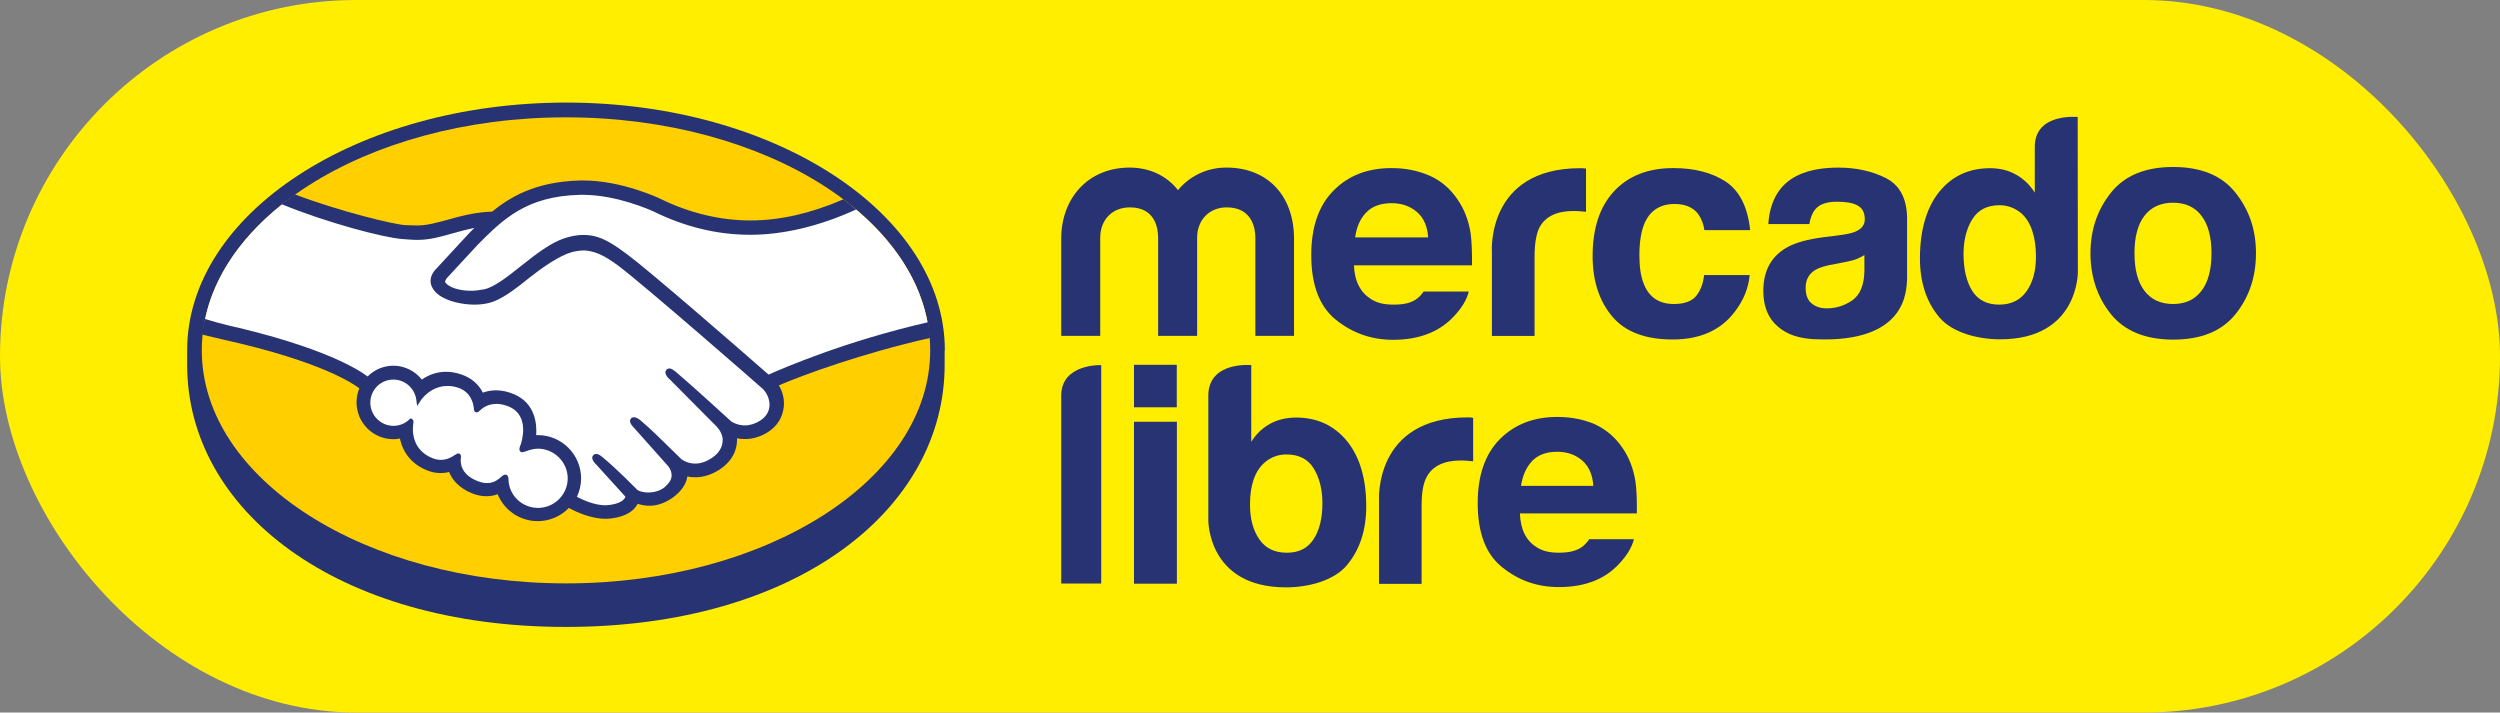
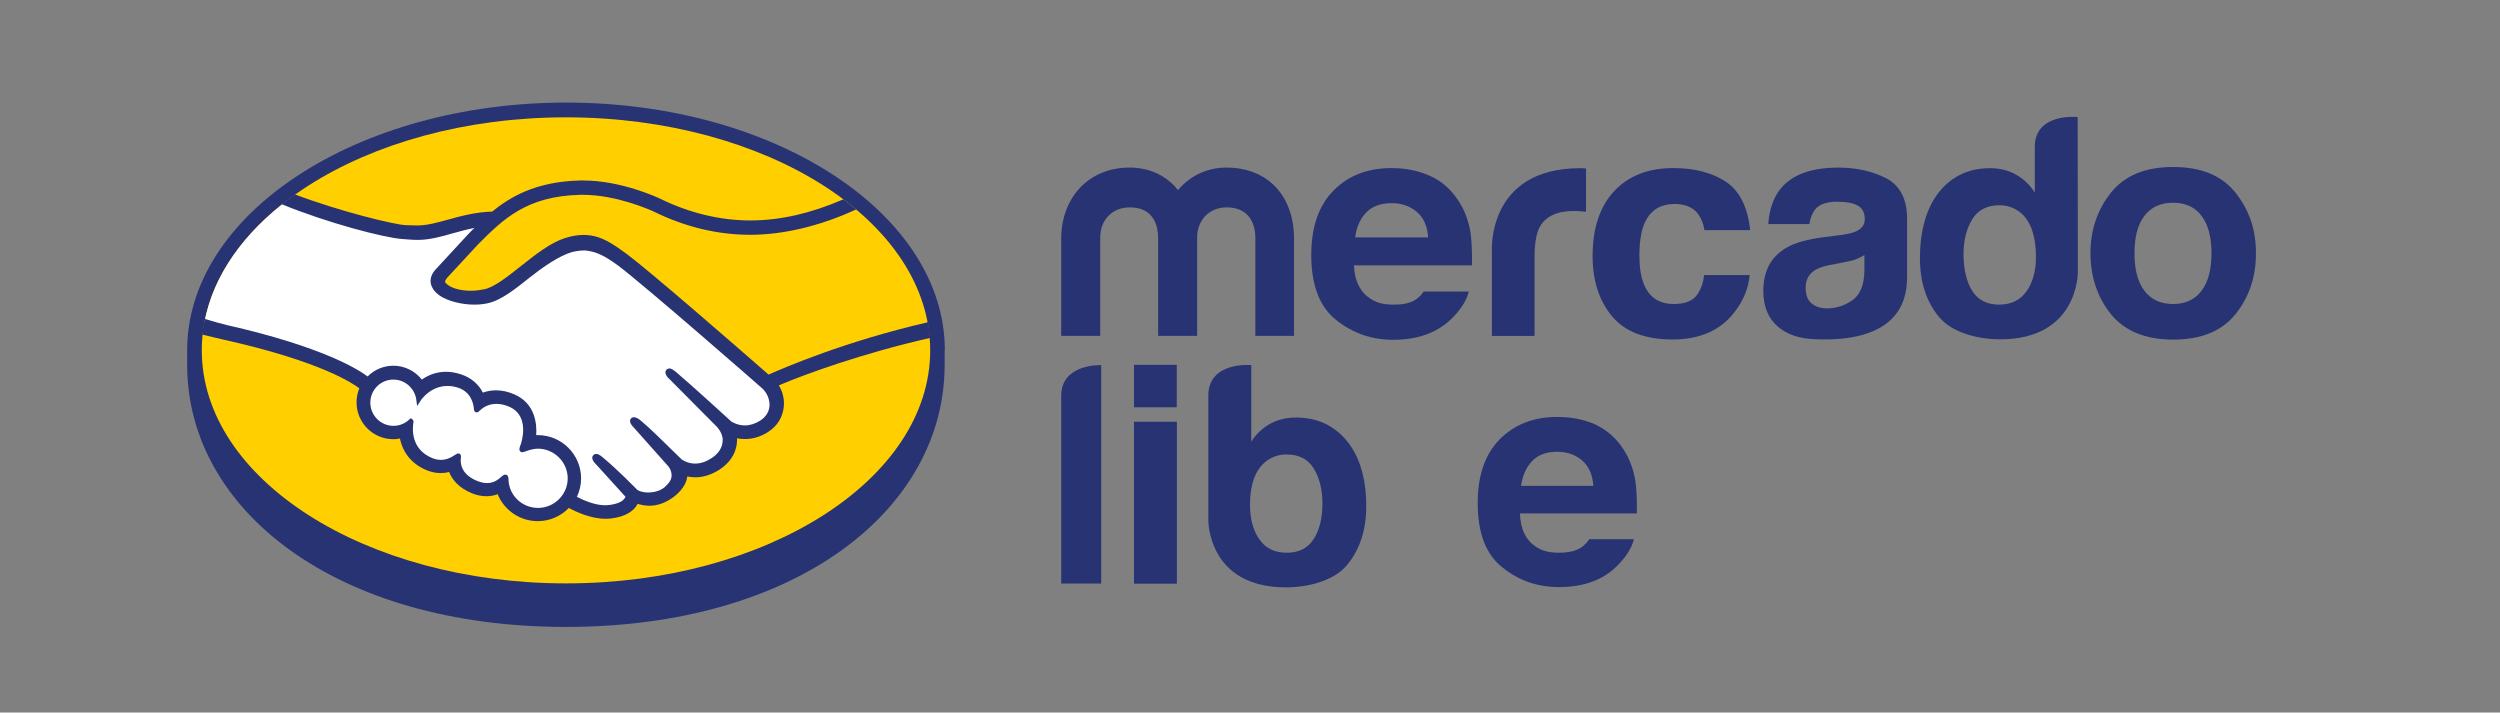
<svg xmlns="http://www.w3.org/2000/svg" xmlns:ns1="http://www.inkscape.org/namespaces/inkscape" xmlns:ns2="http://sodipodi.sourceforge.net/DTD/sodipodi-0.dtd" version="1.1" viewBox="0 0 887.66 253">
  <rect x="0" y="0" width="887.66" height="253" fill="#808080" stroke="none" />
  <defs>
    <style>
      .st0 {
        fill: #fff;
      }

      .st1 {
        fill: #283373;
      }

      .st2 {
        fill: #fe0;
      }

      .st3 {
        fill: #ffcf00;
      }
    </style>
  </defs>
  <g id="svg312" ns1:version="1.2.2 (732a01da63, 2022-12-09)">
-     <rect class="st2" x="0" y="0" width="887.66" height="253" rx="126.5" ry="126.5" />
    <ns2:namedview id="namedview314" bordercolor="#666666" borderopacity="1.0" ns1:current-layer="layer1" ns1:cx="469.34267" ns1:cy="174.27798" ns1:deskcolor="#d1d1d1" ns1:document-units="px" ns1:pagecheckerboard="0" ns1:pageopacity="0.0" ns1:showpageshadow="2" ns1:window-height="705" ns1:window-maximized="1" ns1:window-width="1366" ns1:window-x="-8" ns1:window-y="-8" ns1:zoom="0.57953392" pagecolor="#ffffff" showgrid="false" />
    <g id="layer1" ns1:groupmode="layer" ns1:label="Capa 1">
      <g id="surface1">
        <path id="path401" class="st1" d="M335.48,124.4c0-48.43-60.21-87.98-134.49-87.98-74.34.04-134.54,39.55-134.54,87.98v5.13c0,51.41,52.64,93.07,134.49,93.07s134.47-41.66,134.47-93.07v-5.13h.06Z" />
        <path id="path403" class="st3" d="M330.28,124.4c0,45.67-57.88,82.74-129.29,82.74s-129.34-37.06-129.34-82.74,57.88-82.74,129.29-82.74,129.34,37,129.34,82.74" />
-         <path id="path405" class="st0" d="M158.01,98.27c-.04.11-1.38,1.49-.5,2.55,2.05,2.59,8.35,4.08,14.69,2.65,3.82-.84,8.67-4.75,13.38-8.46,5.07-4.03,10.16-8.11,15.23-9.73,5.42-1.7,8.85-.99,11.18-.26,2.48.76,5.46,2.37,10.16,5.91,8.82,6.62,44.4,37.71,50.59,43.06,4.96-2.2,26.95-11.69,56.83-18.27-2.59-15.96-12.32-30.55-27.01-42.48-20.5,8.63-45.56,13.1-70.03,1.17-.11-.04-13.38-6.34-26.45-6.02-19.44.45-27.85,8.85-36.78,17.78l-11.28,12.1Z" />
        <path id="path407" class="st0" d="M271.3,137.39c-.43-.39-41.81-36.63-51.2-43.69-5.42-4.1-8.46-5.16-11.61-5.52-1.64-.24-3.9.11-5.52.54-4.36,1.17-10.05,5.03-15.12,9-5.24,4.21-10.23,8.13-14.8,9.17-5.87,1.34-13.03-.22-16.29-2.42-1.34-.88-2.27-1.94-2.72-2.98-1.21-2.83.99-5.03,1.38-5.42l11.43-12.38c1.34-1.32,2.65-2.65,4.03-3.97-3.71.5-7.12,1.42-10.44,2.31-4.14,1.17-8.11,2.27-12.15,2.27-1.66,0-10.72-1.49-12.43-1.92-10.33-2.83-19.44-5.59-32.97-11.93-16.25,12.08-27.12,27.23-30.27,43.84,2.31.63,6.06,1.73,7.68,2.11,36.78,8.18,48.2,16.61,50.31,18.34,2.27-2.5,5.46-4.1,9.1-4.1,4.1,0,7.75,2.05,9.95,5.2,2.09-1.66,5.03-3.11,8.78-3.11,1.7,0,3.47.35,5.24.95,4.14,1.45,6.3,4.21,7.4,6.69,1.38-.6,3.11-1.1,5.13-1.1s4.03.43,6.13,1.32c6.8,2.93,7.85,9.56,7.25,14.58.5-.06.99-.06,1.49-.06,8.07,0,14.58,6.52,14.58,14.58,0,2.48-.67,4.81-1.77,6.9,2.2,1.21,7.79,4.03,12.64,3.37,3.93-.5,5.42-1.81,5.91-2.59.39-.5.78-1.1.39-1.55l-10.38-11.54s-1.73-1.6-1.17-2.27c.6-.65,1.66.28,2.37.88,5.31,4.42,11.71,11.05,11.71,11.05.11.06.54.95,2.91,1.34,2.05.39,5.7.15,8.18-1.94.67-.5,1.27-1.17,1.83-1.81q-.06.04-.11.11c2.63-3.37-.28-6.86-.28-6.86l-12.1-13.57s-1.7-1.62-1.17-2.27c.56-.56,1.66.26,2.37.93,3.82,3.21,9.3,8.67,14.48,13.76.99.71,5.59,3.58,11.61-.39,3.65-2.44,4.42-5.37,4.29-7.57-.26-2.93-2.52-5.03-2.52-5.03l-16.57-16.63s-1.77-1.49-1.1-2.27c.5-.65,1.64.28,2.37.88,5.24,4.42,19.55,17.52,19.55,17.52.22.17,5.13,3.65,11.22-.22,2.14-1.38,3.58-3.5,3.69-5.91.22-4.14-2.76-6.62-2.76-6.62" />
        <path id="path409" class="st0" d="M191.04,158.47c-2.52-.04-5.35,1.51-5.74,1.27-.22-.11.17-1.14.39-1.77.22-.6,3.65-10.77-4.57-14.3-6.3-2.7-10.16.35-11.5,1.73-.32.32-.5.32-.56-.11-.11-1.83-.93-6.8-6.39-8.46-7.79-2.37-12.77,3.04-14.04,5.03-.54-4.42-4.29-7.9-8.89-7.9-4.96,0-9,4.03-9.06,9,0,4.96,4.03,9,9.02,9,2.42,0,4.64-.93,6.23-2.52.04.04.04.11.04.32-.39,2.2-1.1,10.33,7.4,13.63,3.43,1.34,6.3.35,8.74-1.32.71-.5.82-.28.71.39-.32,2.09.06,6.56,6.36,9.1,4.75,1.94,7.55-.04,9.43-1.77.84-.71,1.06-.6,1.06.5.22,6.02,5.24,10.83,11.33,10.83s11.37-5.07,11.37-11.33-5.07-11.26-11.33-11.33" />
        <path id="path411" class="st1" d="M272.9,133.01c-12.75-11.15-42.24-36.78-50.25-42.74-4.6-3.43-7.68-5.24-10.4-6.08-1.21-.39-2.91-.78-5.13-.78-2.03,0-4.19.39-6.52,1.12-5.13,1.64-10.31,5.74-15.3,9.67l-.28.22c-4.64,3.69-9.43,7.51-13.03,8.28-1.6.32-3.19.54-4.81.54-4.01,0-7.72-1.14-9.04-2.91-.24-.28-.06-.78.43-1.45l.06-.11,11.2-12.1c8.78-8.78,17.07-17.07,36.24-17.5h.93c11.89,0,23.82,5.35,25.13,5.95,11.15,5.48,22.65,8.24,34.24,8.24s24.53-2.98,37.63-9c-1.45-1.23-3-2.44-4.53-3.6-11.5,4.98-22.44,7.51-33.03,7.51s-21.6-2.59-32.04-7.72c-.56-.28-13.7-6.47-27.33-6.47h-1.1c-16.07.39-25.09,6.08-31.22,11.05-5.91.17-10.98,1.55-15.58,2.83-4.03,1.1-7.55,2.09-10.94,2.09-1.38,0-3.9-.11-4.14-.11-3.9-.11-23.69-4.96-39.42-10.94-1.62,1.17-3.15,2.33-4.66,3.5,16.42,6.73,36.42,11.91,42.76,12.36,1.77.11,3.65.32,5.52.32,4.19,0,8.33-1.14,12.36-2.31,2.37-.67,5.03-1.38,7.79-1.94-.71.71-1.49,1.45-2.2,2.22l-11.37,12.3c-.88.88-2.89,3.32-1.55,6.3.5,1.23,1.55,2.37,2.98,3.32,2.72,1.81,7.57,3.09,12.1,3.09,1.7,0,3.3-.15,4.79-.5,4.81-1.04,9.79-5.07,15.08-9.28,4.25-3.37,10.29-7.62,14.86-8.89,1.27-.32,2.87-.56,4.14-.56.39,0,.71,0,1.06.06,3.02.39,5.95,1.45,11.2,5.35,9.34,7.01,50.83,43.26,51.2,43.64,0,0,2.65,2.31,2.5,6.06-.11,2.11-1.27,3.99-3.32,5.31-1.77,1.1-3.58,1.7-5.42,1.7-2.76,0-4.68-1.32-4.81-1.38-.15-.11-14.35-13.14-19.55-17.5-.82-.67-1.66-1.34-2.42-1.34-.45,0-.84.17-1.12.5-.82,1.01.11,2.44,1.17,3.32l16.57,16.68s2.05,1.94,2.27,4.49c.11,2.76-1.21,5.07-3.93,6.84-1.92,1.27-3.9,1.94-5.85,1.94-2.55,0-4.31-1.17-4.75-1.45l-2.37-2.31c-4.38-4.27-8.85-8.74-12.1-11.43-.78-.67-1.66-1.27-2.48-1.27-.39,0-.78.15-1.06.43-.39.45-.65,1.17.28,2.44.39.5.82.93.82.93l12.1,13.59c.11.11,2.48,2.98.28,5.8l-.45.56c-.39.37-.76.76-1.1,1.1-2.05,1.7-4.81,1.88-5.91,1.88-.6,0-1.14-.06-1.66-.17-1.21-.22-1.98-.56-2.37-.99l-.15-.17c-.67-.65-6.75-6.9-11.82-11.09-.67-.56-1.49-1.27-2.37-1.27-.45,0-.78.17-1.1.5-.99,1.1.5,2.7,1.14,3.32l10.33,11.37c0,.11-.17.32-.39.71-.39.5-1.6,1.77-5.35,2.22-.45.04-.95.11-1.38.11-3.86,0-7.96-1.88-10.12-3,.95-2.03,1.49-4.29,1.49-6.52,0-8.5-6.9-15.4-15.4-15.4h-.54c.26-3.86-.28-11.22-7.79-14.48-2.16-.93-4.31-1.42-6.47-1.42-1.66,0-3.19.28-4.68.82-1.55-3.04-4.14-5.24-7.53-6.41-1.88-.65-3.69-.99-5.52-.99-3.15,0-6.02.95-8.61,2.76-2.48-3.09-6.19-4.92-10.1-4.92-3.43,0-6.75,1.38-9.17,3.82-3.21-2.44-15.96-10.55-50.05-18.27-1.66-.39-5.46-1.45-7.79-2.16-.39,1.81-.65,3.69-.88,5.57,0,0,6.3,1.49,7.51,1.77,34.86,7.75,46.34,15.79,48.28,17.3-.67,1.6-.99,3.3-.99,5.03,0,7.16,5.85,13.03,13.03,13.03.82,0,1.6-.06,2.37-.24,1.1,5.31,4.53,9.34,9.84,11.39,1.53.6,3.09.88,4.64.88.99,0,1.98-.11,2.98-.39.99,2.48,3.21,5.57,8.11,7.57,1.73.71,3.43,1.04,5.13,1.04,1.38,0,2.72-.22,3.99-.71,2.37,5.74,7.94,9.56,14.24,9.56,4.14,0,8.13-1.66,11.05-4.7,2.48,1.38,7.75,3.86,13.03,3.86.67,0,1.34-.04,2.01-.11,5.24-.65,7.72-2.7,8.82-4.29.22-.28.39-.56.56-.88,1.21.32,2.59.65,4.19.65,2.87,0,5.63-.99,8.46-3.02,2.76-2.01,4.7-4.81,4.96-7.25v-.11c.95.17,1.88.28,2.83.28,2.98,0,5.85-.95,8.67-2.76,5.35-3.54,6.3-8.11,6.19-11.11.93.24,1.88.28,2.87.28,2.76,0,5.52-.82,8.11-2.48,3.32-2.09,5.31-5.35,5.63-9.17.22-2.59-.43-5.2-1.77-7.4,9.02-3.86,29.56-11.37,53.74-16.85-.17-1.88-.43-3.75-.78-5.57-29.32,6.73-51.13,16.18-56.61,18.6M191.04,180.34c-5.67,0-10.31-4.42-10.49-10.05,0-.5-.06-1.77-1.17-1.77-.43,0-.82.28-1.27.67-1.27,1.17-2.8,2.33-5.18,2.33-1.06,0-2.22-.24-3.43-.73-6.02-2.42-6.08-6.56-5.85-8.22.04-.45.11-.88-.24-1.27l-.32-.28h-.39c-.32,0-.6.11-1.06.45-1.7,1.21-3.41,1.81-5.07,1.81-.95,0-1.88-.17-2.87-.54-7.9-3.11-7.29-10.55-6.9-12.77.04-.43-.06-.82-.35-1.04l-.54-.45-.5.39c-1.55,1.49-3.54,2.33-5.7,2.33-4.53,0-8.22-3.71-8.22-8.24s3.69-8.22,8.22-8.18c4.1,0,7.57,3.11,8.11,7.18l.28,2.2,1.23-1.88c.11-.22,3.47-5.24,9.54-5.24,1.17,0,2.39.17,3.6.56,4.85,1.49,5.7,5.91,5.8,7.72.11,1.06.82,1.1.99,1.1.43,0,.71-.26.93-.5.95-.93,2.93-2.52,6.02-2.52,1.45,0,2.93.32,4.53.99,7.75,3.3,4.21,13.14,4.21,13.25-.67,1.6-.73,2.33-.06,2.76l.28.17h.22c.35,0,.78-.17,1.49-.39,1.06-.39,2.65-.88,4.14-.88,5.8.04,10.55,4.81,10.55,10.55s-4.75,10.49-10.55,10.49" />
        <path id="path413" class="st1" d="M793.72,68.39c-4.85-6.08-12.21-9.1-22.09-9.1s-17.24,3.02-22.09,9.1c-4.85,6.08-7.29,13.25-7.29,21.53s2.44,15.64,7.29,21.66c4.85,5.95,12.21,9,22.09,9s17.24-2.98,22.09-9,7.29-13.2,7.29-21.66-2.44-15.45-7.29-21.53M781.68,103.24c-2.37,3.15-5.74,4.7-10.1,4.7s-7.79-1.55-10.18-4.7c-2.37-3.13-3.52-7.55-3.52-13.31s1.14-10.2,3.52-13.29c2.39-3.11,5.76-4.66,10.18-4.66s7.77,1.55,10.1,4.66c2.37,3.09,3.54,7.55,3.54,13.29s-1.17,10.23-3.54,13.31" />
        <path id="path415" class="st1" d="M669.67,63.26c-4.92-2.48-10.55-3.75-16.89-3.75-9.73,0-16.63,2.55-20.65,7.62-2.55,3.26-3.93,7.4-4.27,12.43h14.58c.35-2.2,1.06-3.97,2.16-5.31,1.49-1.75,4.03-2.63,7.68-2.63,3.19,0,5.7.43,7.34,1.38,1.66.88,2.5,2.52,2.5,4.9,0,1.94-1.12,3.39-3.26,4.31-1.23.56-3.21.99-6.02,1.34l-5.16.65c-5.85.73-10.31,1.98-13.31,3.71-5.52,3.19-8.28,8.28-8.28,15.4,0,5.46,1.73,9.73,5.16,12.64,3.41,2.98,7.79,4.25,13.03,4.49,32.9,1.49,32.58-17.35,32.86-21.27v-21.66c-.06-6.95-2.55-11.69-7.46-14.24M661.99,96.18c-.11,5.03-1.53,8.5-4.29,10.44-2.76,1.92-5.8,2.87-9.13,2.87-2.09,0-3.86-.56-5.29-1.73-1.45-1.14-2.16-3.02-2.16-5.57,0-2.87,1.17-5.03,3.54-6.41,1.42-.84,3.69-1.49,6.95-2.05l3.43-.67c1.7-.32,3.04-.65,4.03-1.04.99-.39,1.92-.84,2.91-1.45v5.59Z" />
        <path id="path417" class="st1" d="M594.57,72.43c3.75,0,6.52,1.17,8.33,3.47,1.23,1.73,1.98,3.65,2.27,5.8h16.25c-.88-8.18-3.75-13.92-8.61-17.17-4.88-3.21-11.11-4.85-18.68-4.85-8.93,0-15.96,2.76-21.03,8.22-5.09,5.46-7.62,13.14-7.62,23.04,0,8.72,2.31,15.84,6.9,21.36,4.57,5.48,11.76,8.24,21.53,8.24s17.13-3.32,22.09-9.9c3.09-4.08,4.85-8.39,5.24-12.97h-16.18c-.32,3.04-1.27,5.46-2.8,7.4-1.55,1.88-4.21,2.87-7.92,2.87-5.24,0-8.82-2.37-10.7-7.18-1.06-2.55-1.55-5.95-1.55-10.16,0-4.42.56-7.94,1.55-10.66,1.92-4.96,5.57-7.51,10.94-7.51" />
        <path id="path419" class="st1" d="M561.09,59.72c-33.35,0-31.37,29.56-31.37,29.56v29.99h15.15v-28.18c0-4.57.6-8,1.7-10.27,2.09-3.93,6.13-5.91,12.21-5.91.43,0,1.04,0,1.81.06.73.04,1.55.11,2.55.22v-15.36c-.67-.04-1.1-.04-1.27-.11h-.78" />
        <path id="path421" class="st1" d="M505.47,103.58c-.65.88-1.32,1.66-2.09,2.27-2.16,1.77-5.03,2.31-8.46,2.31s-5.74-.5-8.05-1.92c-3.75-2.33-5.91-6.26-6.13-12.04h41.92c.04-4.98-.13-8.78-.5-11.43-.73-4.53-2.22-8.46-4.6-11.89-2.59-3.86-5.91-6.73-9.95-8.5s-8.5-2.7-13.53-2.7c-8.46,0-15.3,2.63-20.54,7.94-5.31,5.31-7.96,12.99-7.96,22.93,0,10.66,2.93,18.34,8.78,23.02,5.87,4.7,12.6,7.08,20.28,7.08,9.28,0,16.5-2.83,21.64-8.39,2.76-2.93,4.53-5.87,5.24-8.74h-16.07v.06ZM485.14,75.4c2.16-2.2,5.13-3.26,9.02-3.26,3.52,0,6.52,1.06,8.93,3.11,2.37,2.03,3.75,5.07,3.99,9.04h-25.91c.5-3.75,1.83-6.73,3.97-8.89" />
        <path id="path423" class="st1" d="M459.54,119.26h-13.81v-34.86c0-3.19-1.06-10.77-10.18-10.77-6.06,0-10.49,4.38-10.49,10.77v34.86h-13.85v-34.86c0-3.19-.95-10.77-10.05-10.77-6.19,0-10.51,4.38-10.51,10.77v34.86h-13.85v-34.52c0-14.37,9.56-25.24,24.29-25.24,7.36,0,13.31,3.09,17.17,8,4.1-4.92,10.16-8,17.17-8,15.08,0,24.03,10.44,24.03,25.24v34.52h.06Z" />
        <path id="path425" class="st1" d="M737.71,41.55s-15.23-1.6-15.23,10.59v16.25c-1.73-2.7-3.88-4.81-6.58-6.34-2.7-1.55-5.8-2.33-9.28-2.33-7.57,0-13.59,2.83-18.12,8.46-4.53,5.63-6.8,13.74-6.8,23.58,0,8.5,2.33,15.51,6.9,20.93,4.6,5.42,13.59,7.79,21.6,7.79,27.9,0,27.57-23.9,27.57-23.9l-.06-55.01ZM719.55,103.41c-2.2,3.15-5.46,4.75-9.73,4.75s-7.44-1.6-9.49-4.79c-2.09-3.21-3.15-7.85-3.15-13.16,0-4.92,1.06-9.06,3.11-12.36,2.03-3.32,5.29-4.98,9.67-4.98,2.87,0,5.39.95,7.62,2.76,3.54,3.04,5.31,8.46,5.31,15.47.04,5.03-1.12,9.13-3.32,12.32" />
        <path id="path427" class="st1" d="M564.19,191.6c-.6.88-1.34,1.66-2.05,2.27-2.16,1.77-5.13,2.37-8.5,2.37s-5.7-.5-8-1.92c-3.78-2.33-5.76-6.3-5.98-12.04h41.53c.06-4.92-.11-8.67-.5-11.33-.71-4.47-2.2-8.39-4.53-11.82-2.59-3.86-5.91-6.62-9.82-8.46-3.99-1.75-8.46-2.63-13.44-2.63-8.33,0-15.12,2.63-20.37,7.9-5.24,5.29-7.85,12.86-7.85,22.7,0,10.55,2.87,18.17,8.74,22.8,5.8,4.7,12.47,7.01,20.11,7.01,9.17,0,16.33-2.76,21.42-8.33,2.76-2.93,4.47-5.8,5.2-8.67h-15.96v.15ZM544.02,163.66c2.11-2.16,5.09-3.26,8.89-3.26,3.54,0,6.47,1.06,8.85,3.09,2.37,2.05,3.71,5.03,3.97,9.02h-25.67c.56-3.71,1.88-6.64,3.97-8.85" />
        <path id="path429" class="st1" d="M460.14,148.26c-3.5,0-6.58.78-9.28,2.27-2.72,1.53-4.92,3.65-6.58,6.34v-27.23s-15.25-1.49-15.25,10.87v44.14s-.32,23.9,27.57,23.9c8,0,17-2.37,21.6-7.83,4.57-5.42,6.9-12.43,6.9-20.93,0-9.84-2.27-17.52-6.8-23.15-4.6-5.59-10.61-8.39-18.17-8.39M466.37,191.5c-2.09,3.21-5.24,4.75-9.49,4.75s-7.53-1.53-9.73-4.75c-2.2-3.15-3.32-7.23-3.32-12.32,0-7.01,1.77-12.04,5.31-15.06,2.22-1.83,4.7-2.76,7.64-2.76,4.4,0,7.62,1.64,9.67,4.96,2.03,3.32,3.09,7.46,3.09,12.36,0,5.37-1.06,9.62-3.15,12.82" />
-         <path id="path431" class="st1" d="M521.78,148.2h-.73c-33.35,0-31.41,29.56-31.41,29.56v29.54h15.12v-27.66c0-4.64.56-8,1.77-10.23,2.05-3.9,6.13-5.91,12.21-5.91.43,0,1.04,0,1.77.06.71.06,1.6.11,2.55.22v-15.4c-.63-.17-1.06-.17-1.27-.17" />
        <path id="path433" class="st1" d="M376.8,140.52v66.66h14.2v-77.54s-14.2-.6-14.2,10.87" />
        <path id="path435" class="st1" d="M402.64,129.53h15.19v15.08h-15.19v-15.08Z" />
        <path id="path437" class="st1" d="M402.64,149.75h15.23v57.5h-15.23v-57.5Z" />
      </g>
    </g>
  </g>
</svg>